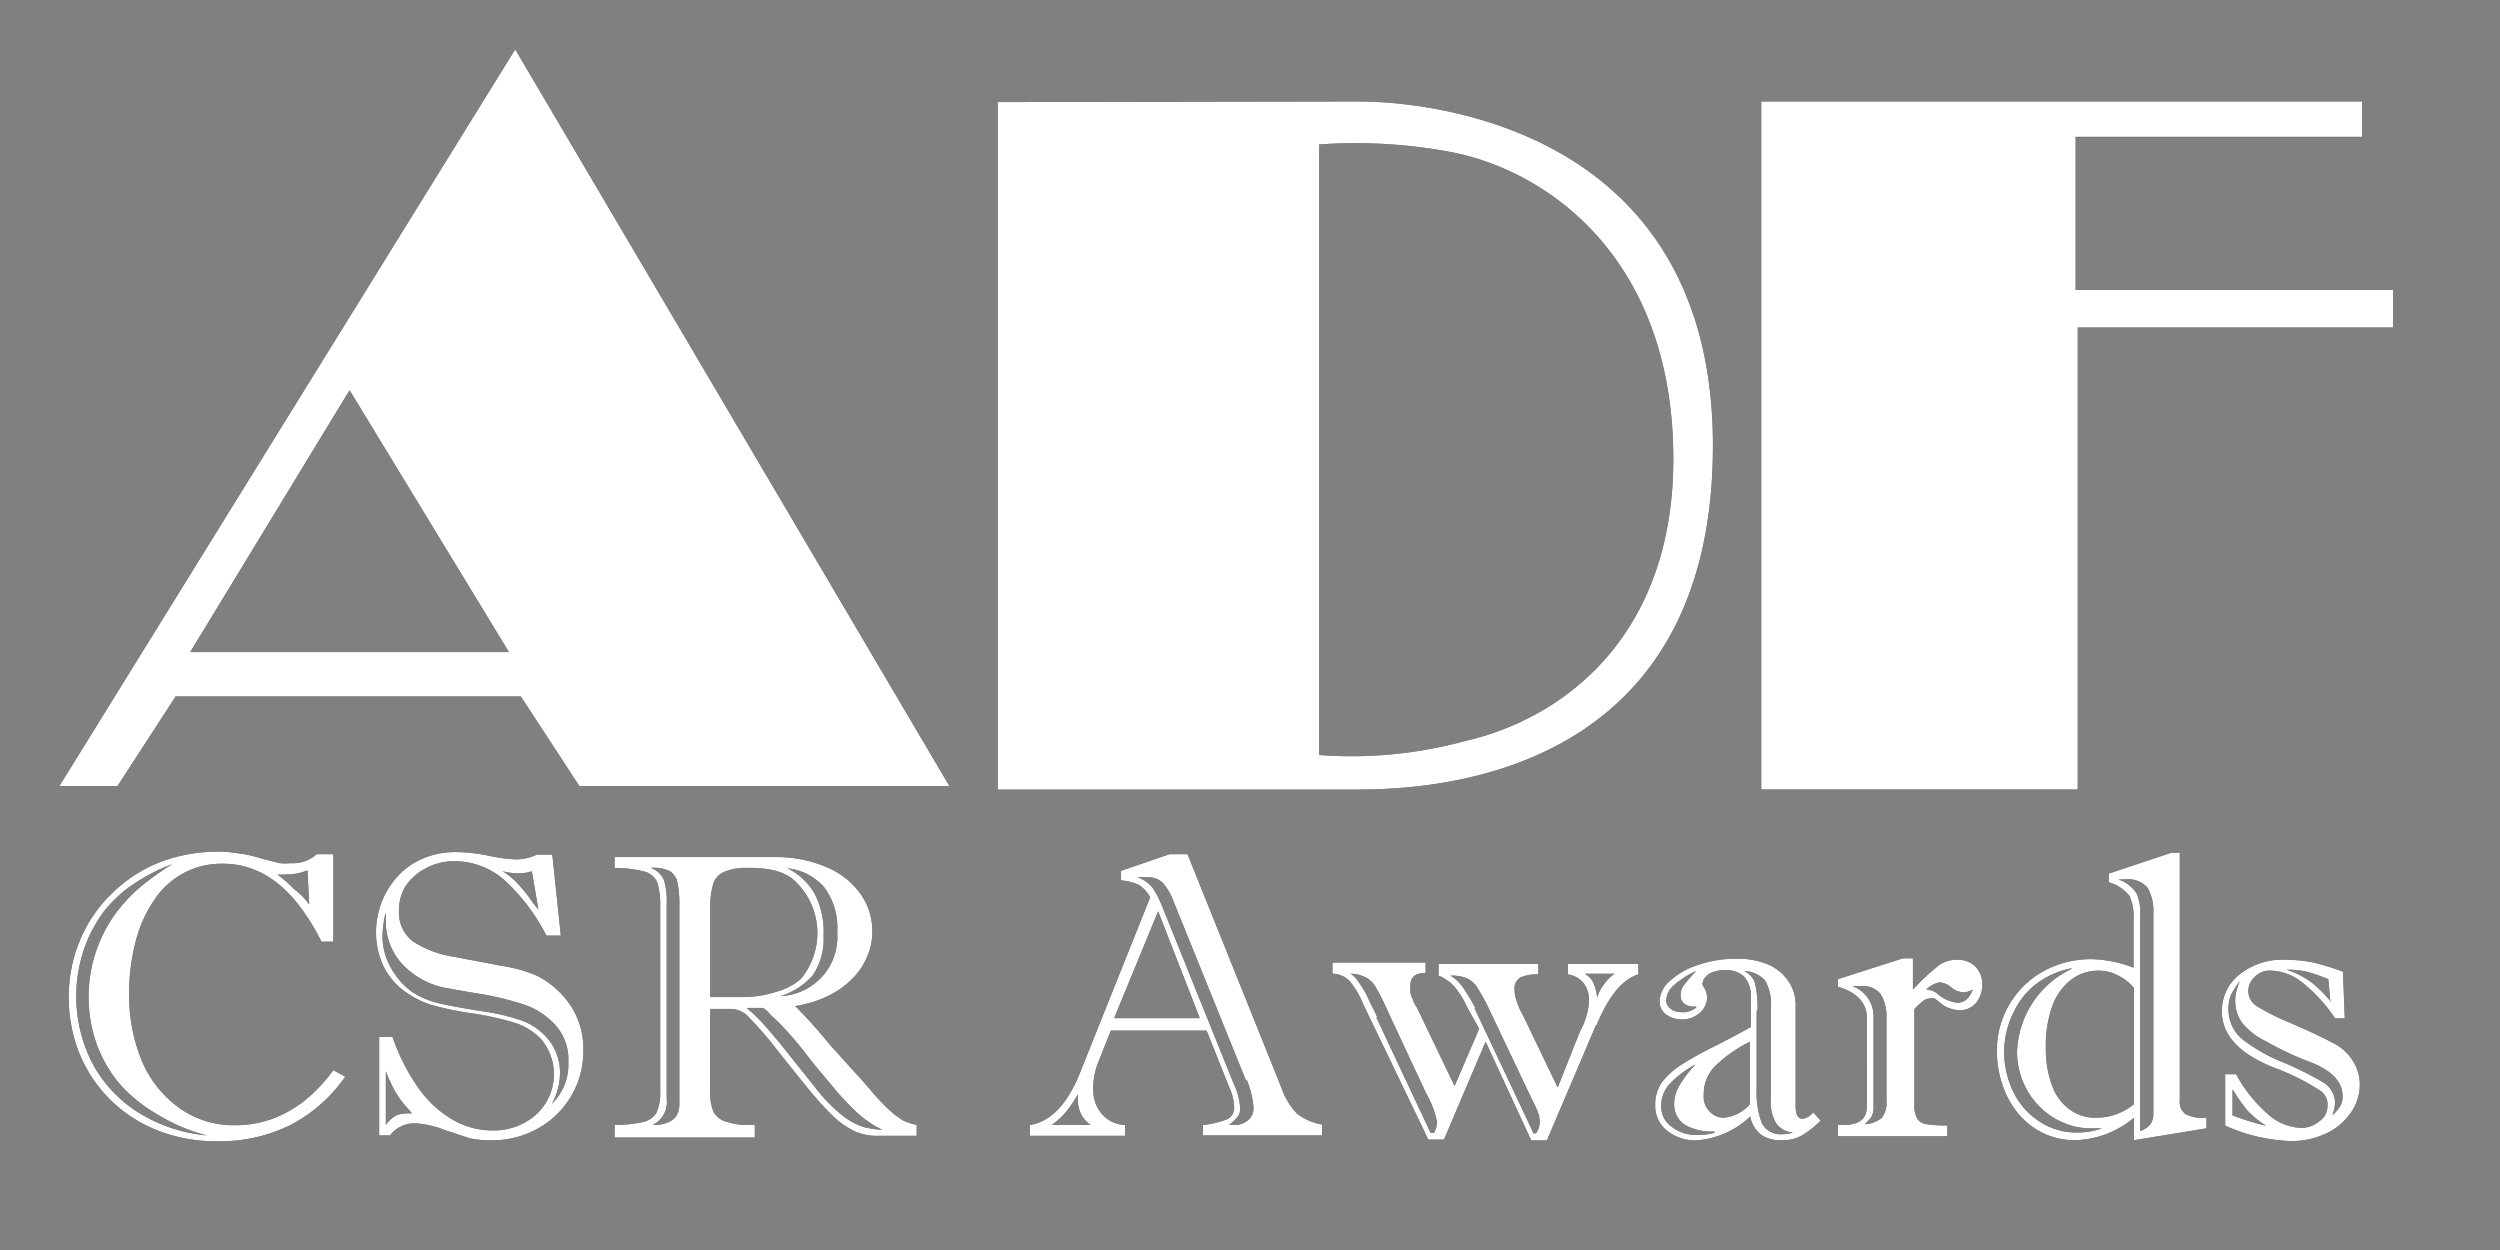
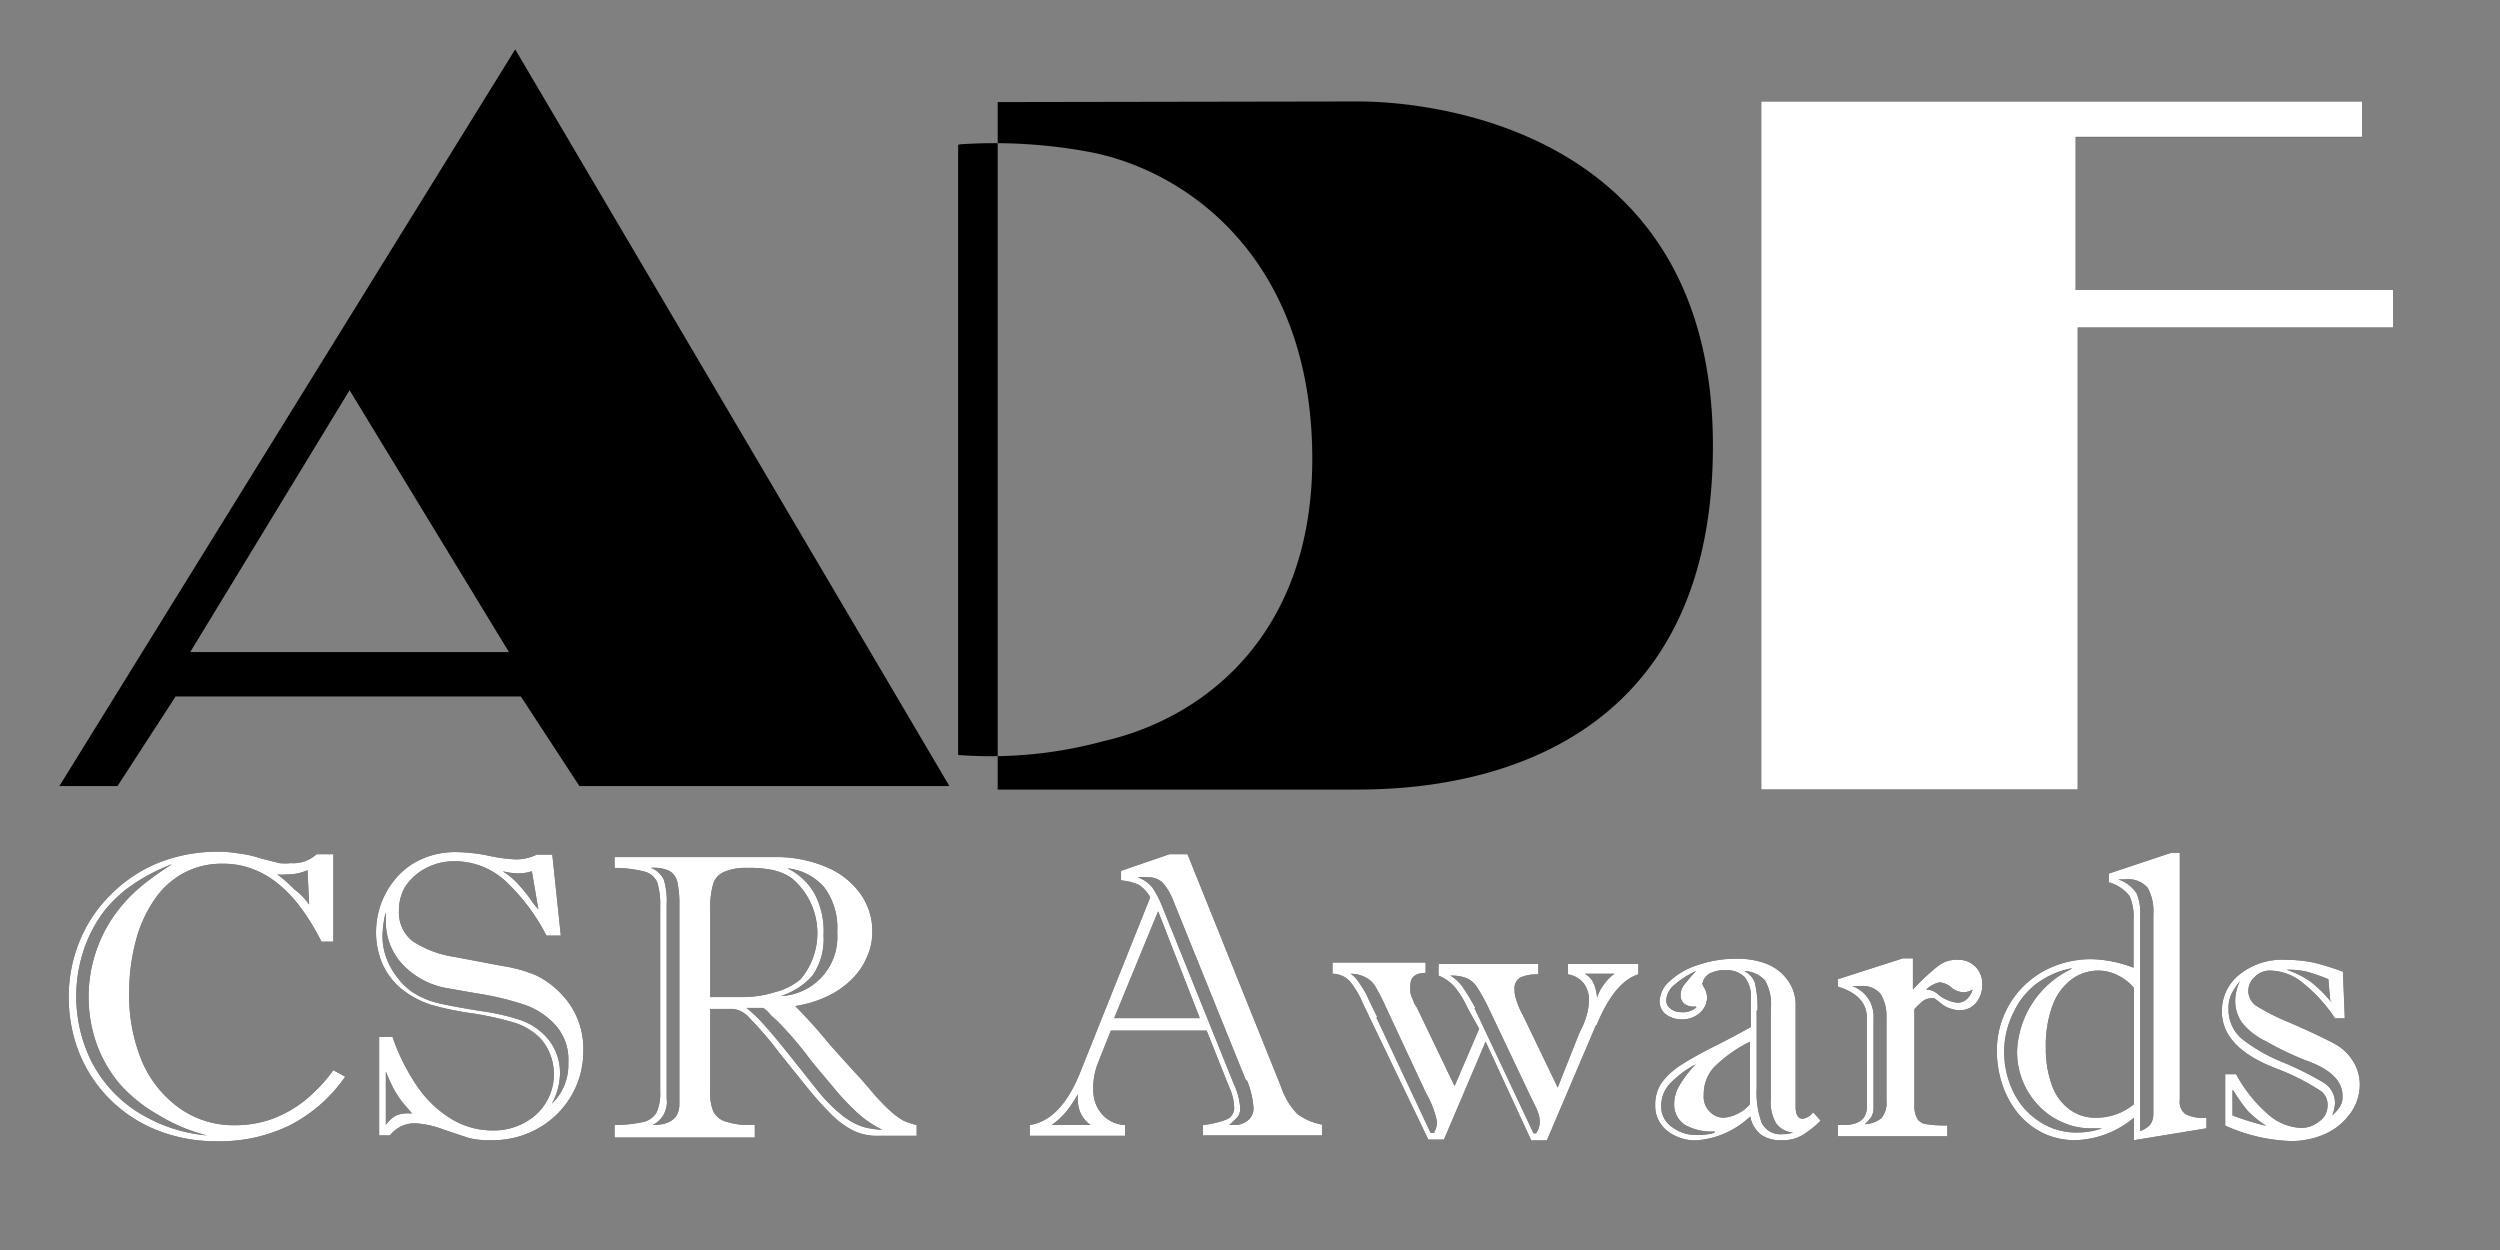
<svg xmlns="http://www.w3.org/2000/svg" id="adf_csr_awards_blk" data-name="adf csr awards" viewBox="0 0 120 60">
  <rect x="0" y="0" width="120" height="60" fill="#808080" stroke="none" />
  <defs>
    <clipPath id="clip-path">
-       <polygon points="84.54 4.87 113.38 4.87 113.38 6.57 99.63 6.57 99.63 13.92 114.87 13.92 114.87 15.72 99.73 15.72 99.73 37.9 84.54 37.9 84.54 4.87" style="fill:#fff" />
-     </clipPath>
+       </clipPath>
    <clipPath id="clip-path-2">
-       <path d="M65.22,4.87c3.19,0,17,1.15,17,16.52,0,16.51-14.46,16.51-17.33,16.51h-17V4.9Zm-1.9,2.06V36.24a20.68,20.68,0,0,0,7-.67c5-1.15,10-5.28,10-13.53,0-9.52-5.89-13.77-10.56-14.72a24.88,24.88,0,0,0-6.39-.39" style="fill:#fff;clip-path:url(#clip-path)" />
-     </clipPath>
+       </clipPath>
    <clipPath id="clip-path-3">
      <path d="M15.2,41H16v4.2h-.57a11.06,11.06,0,0,0-1-1.64,6.21,6.21,0,0,0-1.12-1.17,4.27,4.27,0,0,0-1.25-.7,3.9,3.9,0,0,0-1.39-.23,3.81,3.81,0,0,0-1.84.44,3.94,3.94,0,0,0-1.4,1.26,6.24,6.24,0,0,0-.91,2,9.65,9.65,0,0,0-.32,2.51A8.22,8.22,0,0,0,6.84,51,5.33,5.33,0,0,0,8.63,53.2a4.46,4.46,0,0,0,2.62.81A5.24,5.24,0,0,0,13,53.73a5.76,5.76,0,0,0,1.61-.89A7.66,7.66,0,0,0,16,51.37l.57.31A7.28,7.28,0,0,1,13.94,54a7.6,7.6,0,0,1-3.54.78,7.56,7.56,0,0,1-2.86-.53,6.66,6.66,0,0,1-3.73-3.69,7.15,7.15,0,0,1-.51-2.66,7,7,0,0,1,.56-2.82,6.67,6.67,0,0,1,1.57-2.25,6.83,6.83,0,0,1,2.26-1.45,7.72,7.72,0,0,1,2.73-.5,5.55,5.55,0,0,1,1,.08,5.37,5.37,0,0,1,1.12.25l.88.22a2.35,2.35,0,0,0,.53,0A1.66,1.66,0,0,0,15.2,41Zm-6.77.42A8.8,8.8,0,0,0,6,42.73a6.75,6.75,0,0,0-1,1,7,7,0,0,0-.72,1.21,6.87,6.87,0,0,0-.46,1.39,7.06,7.06,0,0,0,.56,4.6,6.29,6.29,0,0,0,2.15,2.4,7.52,7.52,0,0,0,3.4,1.17,8.47,8.47,0,0,1-2.36-1A7.18,7.18,0,0,1,5.72,52,6.36,6.36,0,0,1,4.6,50a6.83,6.83,0,0,1,.84-6,7.54,7.54,0,0,1,1.35-1.47A13.88,13.88,0,0,1,8.43,41.38Zm6.41,2-.08-1.65a2.32,2.32,0,0,1-1,.2,1.69,1.69,0,0,1-.45,0,7,7,0,0,1,.82.72,3.05,3.05,0,0,1,.69.7Zm3.36,6.35h.64a9.84,9.84,0,0,0,1.29,2.52,5.28,5.28,0,0,0,1.64,1.48,3.8,3.8,0,0,0,1.86.49,3.06,3.06,0,0,0,2.08-.74A2.62,2.62,0,0,0,26,49.91a3,3,0,0,0-1.37-.84,15.1,15.1,0,0,0-2.1-.45,14.33,14.33,0,0,1-1.84-.39,4.48,4.48,0,0,1-1.44-.78,3.3,3.3,0,0,1-.9-1.2,3.81,3.81,0,0,1-.3-1.49,4.06,4.06,0,0,1,.27-1.46,4,4,0,0,1,.77-1.24,3.41,3.41,0,0,1,1.21-.85,3.91,3.91,0,0,1,1.58-.31,8.08,8.08,0,0,1,1.55.17,7.57,7.57,0,0,0,1.34.18,2.29,2.29,0,0,0,1-.23h.74l.41,3.89h-.69a9.59,9.59,0,0,0-2-2.65,3.62,3.62,0,0,0-2.45-.92,2.82,2.82,0,0,0-1.31.32,2.63,2.63,0,0,0-1,.87,2.21,2.21,0,0,0-.32,1.2,1.74,1.74,0,0,0,.66,1.45,5,5,0,0,0,2,.75l2.32.44a6.59,6.59,0,0,1,1.63.46,4.24,4.24,0,0,1,1.67,1.5A3.8,3.8,0,0,1,28,50.45a4.23,4.23,0,0,1-2.15,3.7,4.38,4.38,0,0,1-2.26.58,4.27,4.27,0,0,1-1.07-.1l-1.23-.41a4.42,4.42,0,0,0-1.34-.3,1.48,1.48,0,0,0-1.23.58H18.2Zm.32-6a5.15,5.15,0,0,0-.16,1.17,3.09,3.09,0,0,0,.17,1,3.52,3.52,0,0,0,.52.95,3.14,3.14,0,0,0,.76.74,3.94,3.94,0,0,0,1.27.53c.46.11,1.13.23,2,.37a10.52,10.52,0,0,1,1.83.41,3,3,0,0,1,1.45,1,2.56,2.56,0,0,1,.52,1.6,3.17,3.17,0,0,1-.39,1.44A2.6,2.6,0,0,0,27.28,51a2.48,2.48,0,0,0-.58-1.75,3.56,3.56,0,0,0-1.46-1,13.86,13.86,0,0,0-2.37-.57l-1.54-.27a3.84,3.84,0,0,1-2.09-1.21,3,3,0,0,1-.72-2V43.9a1.13,1.13,0,0,1,0-.26Zm0,7.82V54a1.47,1.47,0,0,1,.52-.47,1.69,1.69,0,0,1,.74-.08l-.47-.55c-.09-.12-.21-.29-.35-.52a8.18,8.18,0,0,1-.44-.95Zm7.33-7.89-.32-1.88a2.05,2.05,0,0,1-.65.1,3.15,3.15,0,0,1-.75-.1,3.64,3.64,0,0,1,.68.55,8.42,8.42,0,0,1,.61.73,4.63,4.63,0,0,0,.43.56Zm10.38,10.9H29.5V54a6.59,6.59,0,0,0,1.4-.15,1,1,0,0,0,.62-.46,2.3,2.3,0,0,0,.17-1V43.49a3.61,3.61,0,0,0-.14-1.13.92.92,0,0,0-.6-.52,5.88,5.88,0,0,0-1.45-.18v-.52h7.66a6.1,6.1,0,0,1,2.53.49,3.77,3.77,0,0,1,1.63,1.3,3.06,3.06,0,0,1,.55,1.8,2.86,2.86,0,0,1-.25,1.19A3.24,3.24,0,0,1,40.89,47a4.2,4.2,0,0,1-1.15.81,5.49,5.49,0,0,1-1.57.48,24,24,0,0,1,1.65,1.84l1,1.11.2.22.3.32.78.91c.22.23.43.45.64.64a4,4,0,0,0,.62.46A3.61,3.61,0,0,0,44,54v.52H42.13A2.61,2.61,0,0,1,41,54.29a4.11,4.11,0,0,1-1.07-.77,15.71,15.71,0,0,1-1.16-1.29l-1.36-1.69A17,17,0,0,0,36,48.89a1.26,1.26,0,0,0-.8-.46H34.09v4a2.17,2.17,0,0,0,.16.94,1,1,0,0,0,.68.49,3.23,3.23,0,0,0,.69.13h.61ZM32,43.42v9.31A1.23,1.23,0,0,1,31.33,54c.85,0,1.28-.34,1.28-1V43.47a5.06,5.06,0,0,0-.09-1.1.82.82,0,0,0-.38-.56,1.74,1.74,0,0,0-.9-.15,1.09,1.09,0,0,1,.63.58A3.6,3.6,0,0,1,32,43.42Zm2.09.17v4.27h1.57a5.27,5.27,0,0,0,1.58-.25A3,3,0,0,0,38.43,47,3.44,3.44,0,0,0,38,42.15a2.58,2.58,0,0,0-.92-.39,5.45,5.45,0,0,0-1.21-.1,2.58,2.58,0,0,0-1.13.2.92.92,0,0,0-.51.58A4.07,4.07,0,0,0,34.09,43.59Zm2.54,4.79h-.8a6.54,6.54,0,0,1,.81.77c.31.34.7.8,1.16,1.38l1.41,1.77a7.54,7.54,0,0,0,1.22,1.24,3.26,3.26,0,0,0,1,.55,4.1,4.1,0,0,0,.92.14,5,5,0,0,1-1.16-.78A11.82,11.82,0,0,1,40,52.19c-.42-.51-.86-1-1.31-1.6A17,17,0,0,0,37.3,49L37,48.73A1.44,1.44,0,0,0,36.63,48.38Zm.85-.57a2.84,2.84,0,0,0,2.71-3s0-.09,0-.13a3.23,3.23,0,0,0-.62-2.08,2.7,2.7,0,0,0-1.77-.92A3,3,0,0,1,39.1,42.9a3.87,3.87,0,0,1,.43,2A3.08,3.08,0,0,1,39,46.83,3.45,3.45,0,0,1,37.48,47.81ZM59,52.18l-1.08-2.71h-4.6l-.64,1.61a3.27,3.27,0,0,0-.2,1.28,1.68,1.68,0,0,0,.41,1.11A1.53,1.53,0,0,0,54,54v.52H49.43V54c1-.15,1.81-1,2.42-2.53l3.36-8.4a1.67,1.67,0,0,0-.55-.6,2.53,2.53,0,0,0-.85-.21v-.46L56.14,41H57l4.5,11.19a3.43,3.43,0,0,0,.77,1.28,2.87,2.87,0,0,0,1.19.51v.52H57.74V54a4.34,4.34,0,0,0,1.12-.26.59.59,0,0,0,.38-.59A2.49,2.49,0,0,0,59,52.18ZM50.48,54h1.87a1.42,1.42,0,0,1-.61-1.17,1.61,1.61,0,0,1,0-.31,6.16,6.16,0,0,1-.53.8A3.62,3.62,0,0,1,50.48,54Zm3-5.13h4.11l-2-5.13Zm6.33,3-3.47-8.58a3,3,0,0,0-.52-.91,1,1,0,0,0-.75-.27,1.77,1.77,0,0,0-.46,0,1.62,1.62,0,0,1,.71.5,4.69,4.69,0,0,1,.45.86L59.21,52a3.29,3.29,0,0,1,.32,1.19.64.64,0,0,1-.11.4A3.73,3.73,0,0,1,59,54h.22a1,1,0,0,0,.7-.24.75.75,0,0,0,.25-.56,4.23,4.23,0,0,0-.32-1.35Zm16.8-2.67-2.36,5.54H73.5L71.31,50l-2,4.7h-.75l-3.13-6.51a4.2,4.2,0,0,0-.65-1.1,1.14,1.14,0,0,0-.82-.35v-.54h4.47v.5c-.49,0-.73.21-.73.58a2.16,2.16,0,0,0,0,.36,1,1,0,0,0,.14.37c0,.12.11.24.18.37l1.8,3.75L71,49.38l-.56-1a4.47,4.47,0,0,0-.61-1,2.05,2.05,0,0,0-.78-.55v-.56h4.79v.5a2,2,0,0,0-.84.14.59.59,0,0,0-.3.6,1.31,1.31,0,0,0,.07.44,3.67,3.67,0,0,0,.34.8l1.66,3.45,1-2.52q.09-.21.21-.45a4,4,0,0,0,.2-.58,2.59,2.59,0,0,0,.09-.68,1.28,1.28,0,0,0-.26-.78,1.19,1.19,0,0,0-.75-.42v-.5h3.38v.5c-.74.23-1.41,1-2,2.43Zm-10.54-.35,2.6,5.53h.16a1.2,1.2,0,0,0,.15-.52,4.6,4.6,0,0,0-.53-1.39l-1.92-4.11a9.4,9.4,0,0,0-.51-1,1.14,1.14,0,0,0-.46-.44,1.58,1.58,0,0,0-.73-.18,1.41,1.41,0,0,1,.38.39,5.72,5.72,0,0,1,.41.67c.14.33.31.65.48,1Zm4.71-.45,2.83,6h.12a1,1,0,0,0,.18-.52,1.46,1.46,0,0,0-.11-.55c-.07-.17-.17-.37-.29-.61l-2-4.21a9.32,9.32,0,0,0-.61-1.12,1.15,1.15,0,0,0-.51-.44,2,2,0,0,0-.77-.12,1.93,1.93,0,0,1,.63.61c.2.3.39.61.56.93Zm6.73-1.66H76.07a1,1,0,0,1,.42.45,2.11,2.11,0,0,1,.17.7,2,2,0,0,1,.33-.64A2.1,2.1,0,0,1,77.51,46.73Zm4.18.43a1.13,1.13,0,0,0,.13.27,1,1,0,0,1,.12.45,1,1,0,0,1-.34.72,1.24,1.24,0,0,1-.86.32,1.26,1.26,0,0,1-.79-.25.79.79,0,0,1-.29-.59,1.34,1.34,0,0,1,.49-1,3.57,3.57,0,0,1,1.35-.77,5.56,5.56,0,0,1,1.9-.3,3.78,3.78,0,0,1,1.41.25,2.26,2.26,0,0,1,1,.78,2,2,0,0,1,.38,1.26v4.81c0,.39.12.58.34.58a.75.75,0,0,0,.5-.31l.36.4a4.59,4.59,0,0,1-.88.7,1.83,1.83,0,0,1-1,.24,1.6,1.6,0,0,1-1-.28,1.46,1.46,0,0,1-.5-.86,4.16,4.16,0,0,1-2.63,1.15A2.21,2.21,0,0,1,80,54.26a1.52,1.52,0,0,1-.55-1.2,1.86,1.86,0,0,1,.33-1.12,3.61,3.61,0,0,1,.89-.81,16.94,16.94,0,0,1,1.61-.9c.72-.36,1.3-.68,1.76-.93V47.9a1.43,1.43,0,0,0-.3-1,1.2,1.2,0,0,0-.9-.33,1.56,1.56,0,0,0-.82.18c-.18.15-.28.28-.28.43Zm.61,7.14A2.6,2.6,0,0,1,80.89,54a1.16,1.16,0,0,1-.53-1,1.72,1.72,0,0,1,.26-.91,5.33,5.33,0,0,1,.77-1,4.92,4.92,0,0,0-1.22.91,1.54,1.54,0,0,0-.43,1.1,1.17,1.17,0,0,0,.52,1,1.91,1.91,0,0,0,1.17.38,2.85,2.85,0,0,0,.87-.11Zm-.91-6a.73.73,0,0,1-.54-.13.49.49,0,0,1-.18-.38.78.78,0,0,1,.17-.53q.27-.34.57-.66a4.25,4.25,0,0,0-1.06.68,1,1,0,0,0-.37.77.49.49,0,0,0,.2.35.73.73,0,0,0,.47.17,1,1,0,0,0,.78-.23ZM84,53V50a6.57,6.57,0,0,0-1.73,1.23,1.91,1.91,0,0,0-.49,1.33,1,1,0,0,0,.29.8.92.92,0,0,0,.68.29A1.91,1.91,0,0,0,84,53Zm.32-4.5v3.74a4.22,4.22,0,0,0,.24,1.65,1,1,0,0,0,1,.55,1.47,1.47,0,0,0,.51-.08,1.07,1.07,0,0,1-.82-.45A2,2,0,0,1,85,52.73V48.42a2.3,2.3,0,0,0-.28-1.36,1.41,1.41,0,0,0-1-.45,1,1,0,0,1,.51.55,5.11,5.11,0,0,1,.13,1.35ZM91.82,46v1.5A10.32,10.32,0,0,1,93,46.39a1.45,1.45,0,0,1,1-.32,1.14,1.14,0,0,1,.82.33,1.17,1.17,0,0,1,.33.85,1.37,1.37,0,0,1-.3.89,1,1,0,0,1-.76.35,1.31,1.31,0,0,1-.44-.07,1.2,1.2,0,0,1-.41-.2l-.2-.16-.19-.14a.54.54,0,0,0-.18,0,.64.64,0,0,0-.37.13,3.78,3.78,0,0,0-.41.39V53a1.32,1.32,0,0,0,.14.7.6.6,0,0,0,.44.26,5.6,5.6,0,0,0,1,.06v.52H88.22V54h.26c.75,0,1.13-.29,1.13-.88V48.86c0-.72-.47-1.22-1.39-1.5V47l3.12-1Zm-1.89,2.83v4.31a.89.89,0,0,1-.11.48,2.5,2.5,0,0,1-.31.34,1.37,1.37,0,0,0,.8-.29,1.16,1.16,0,0,0,.24-.84v-4a2,2,0,0,0-.29-1.13,1.12,1.12,0,0,0-.93-.37H88.9A1.54,1.54,0,0,1,89.93,48.86Zm2.5-1.33a.9.9,0,0,1,.53.17,1.75,1.75,0,0,0,1,.46c.33,0,.58-.21.73-.63a1.06,1.06,0,0,1-.39.13,1,1,0,0,1-.59-.19,1,1,0,0,0-.61-.29A1.32,1.32,0,0,0,92.43,47.53Zm8.8-5.57,3-1h.4V52.8a.72.72,0,0,0,.28.68,1.82,1.82,0,0,0,1,.17v.51l-3.48.57V53.65a4.58,4.58,0,0,1-2.83,1.08,3.57,3.57,0,0,1-1.51-.33,3.63,3.63,0,0,1-1.2-.93,4.31,4.31,0,0,1-.77-1.39,5.08,5.08,0,0,1-.27-1.64,4.34,4.34,0,0,1,2.25-3.83,4.76,4.76,0,0,1,2.31-.57,6,6,0,0,1,2,.41v-2.3a2.47,2.47,0,0,0-.19-1.14,1.9,1.9,0,0,0-1-.66Zm-1.8,4.55a4,4,0,0,0-1.37.53,3.55,3.55,0,0,0-1.35,1.47,4.25,4.25,0,0,0-.51,2,4.43,4.43,0,0,0,.44,1.93,3.5,3.5,0,0,0,1.25,1.42,3.19,3.19,0,0,0,1.8.53,3.57,3.57,0,0,0,1.21-.2h-.56a3.24,3.24,0,0,1-1.27-.26,3.48,3.48,0,0,1-1.14-.75,3.72,3.72,0,0,1-1.11-2.69A4.57,4.57,0,0,1,99.43,46.51Zm3,6.46V47.42a2.33,2.33,0,0,0-.79-.61,2,2,0,0,0-.91-.22,2.17,2.17,0,0,0-1.28.41,2.76,2.76,0,0,0-.92,1.24,5.56,5.56,0,0,0-.33,2.06,5.06,5.06,0,0,0,.3,1.81,2.44,2.44,0,0,0,.85,1.15,2.05,2.05,0,0,0,1.24.39A2.83,2.83,0,0,0,102.43,53ZM102,42.21h-.33a1.68,1.68,0,0,1,.89.68,2.3,2.3,0,0,1,.17,1v10.4a1.17,1.17,0,0,0,.48-.31.87.87,0,0,0,.15-.54V43.88a2.3,2.3,0,0,0-.27-1.26,1.22,1.22,0,0,0-1.07-.41ZM106.81,54V51.56h.52a7,7,0,0,0,1.54,1.93,2.57,2.57,0,0,0,1.58.65,1.36,1.36,0,0,0,.88-.32.88.88,0,0,0,.39-.71.83.83,0,0,0-.29-.72,11.05,11.05,0,0,0-2.11-1.08q-2.67-1-2.67-2.76a2.22,2.22,0,0,1,.84-1.77,3.28,3.28,0,0,1,2.25-.71,6.7,6.7,0,0,1,1.34.14,13,13,0,0,1,1.38.43l.09,2.24h-.47a7.26,7.26,0,0,0-1.56-1.71,2.49,2.49,0,0,0-1.52-.58,1,1,0,0,0-.77.3.9.9,0,0,0-.31.66.88.88,0,0,0,.38.73,10.75,10.75,0,0,0,1.59.8c.81.35,1.52.68,2.13,1a2.35,2.35,0,0,1,.91.83,2.12,2.12,0,0,1,.34,1.15,2.33,2.33,0,0,1-.43,1.35,3,3,0,0,1-1.19,1,3.94,3.94,0,0,1-1.72.36,8.32,8.32,0,0,1-3.1-.73Zm5.11-.44a2,2,0,0,0,.39-.43.89.89,0,0,0,.13-.53c0-.67-.51-1.21-1.52-1.61a14.45,14.45,0,0,1-2.14-1,3.37,3.37,0,0,1-1.14-.87,1.8,1.8,0,0,1-.35-1.12,2.19,2.19,0,0,1,.23-.91,3.91,3.91,0,0,0-.4.6,1.55,1.55,0,0,0-.15.73,1.83,1.83,0,0,0,.66,1.46,8.05,8.05,0,0,0,2,1.13,16.48,16.48,0,0,1,1.88.94,1.15,1.15,0,0,1,.57,1,1.81,1.81,0,0,1-.14.61Zm-4.76-1.21v1.19a13.18,13.18,0,0,0,1.62.5,4.87,4.87,0,0,1-.9-.73,8.43,8.43,0,0,1-.7-1Zm4.69-4.34L111.76,47a9.12,9.12,0,0,0-1-.35,3.74,3.74,0,0,0-1-.1,4.35,4.35,0,0,1,1.16.58,6.16,6.16,0,0,1,1,1Z" style="fill:#fff;clip-path:url(#clip-path-2)" />
    </clipPath>
    <clipPath id="clip-path-4">
      <path d="M27.81,37.73,25,33.43H8.43l-2.79,4.3H2.85L24.73,2.37,45.57,37.73ZM9.13,31.3h15.3L16.78,18.73Z" style="fill:#fff;clip-path:url(#clip-path-3)" />
    </clipPath>
  </defs>
  <polygon points="84.54 4.87 113.38 4.87 113.38 6.58 99.63 6.58 99.63 13.92 114.87 13.92 114.87 15.72 99.73 15.72 99.73 37.91 84.54 37.91 84.54 4.87" style="fill-rule:evenodd" />
-   <path d="M65.22,4.87c3.19,0,17,1.15,17,16.52,0,16.51-14.46,16.51-17.33,16.51h-17V4.9Zm-1.9,2.06V36.24a20.68,20.68,0,0,0,7-.67c5-1.15,10-5.28,10-13.53,0-9.52-5.89-13.77-10.56-14.72a24.88,24.88,0,0,0-6.39-.39" style="fill-rule:evenodd" />
+   <path d="M65.22,4.87c3.19,0,17,1.15,17,16.52,0,16.51-14.46,16.51-17.33,16.51h-17V4.9m-1.9,2.06V36.24a20.68,20.68,0,0,0,7-.67c5-1.15,10-5.28,10-13.53,0-9.52-5.89-13.77-10.56-14.72a24.88,24.88,0,0,0-6.39-.39" style="fill-rule:evenodd" />
  <path d="M15.2,41H16v4.2h-.57a11.06,11.06,0,0,0-1-1.64,6.21,6.21,0,0,0-1.12-1.17,4.27,4.27,0,0,0-1.25-.7,3.9,3.9,0,0,0-1.39-.23,3.81,3.81,0,0,0-1.84.44,3.94,3.94,0,0,0-1.4,1.26,6.24,6.24,0,0,0-.91,2,9.65,9.65,0,0,0-.32,2.51A8.22,8.22,0,0,0,6.84,51,5.33,5.33,0,0,0,8.63,53.2a4.46,4.46,0,0,0,2.62.81A5.24,5.24,0,0,0,13,53.73a5.76,5.76,0,0,0,1.61-.89A7.66,7.66,0,0,0,16,51.37l.57.31A7.28,7.28,0,0,1,13.94,54a7.6,7.6,0,0,1-3.54.78,7.56,7.56,0,0,1-2.86-.53,6.66,6.66,0,0,1-3.73-3.69,7.15,7.15,0,0,1-.51-2.66,7,7,0,0,1,.56-2.82,6.67,6.67,0,0,1,1.57-2.25,6.83,6.83,0,0,1,2.26-1.45,7.72,7.72,0,0,1,2.73-.5,5.55,5.55,0,0,1,1,.08,5.37,5.37,0,0,1,1.12.25l.88.22a2.35,2.35,0,0,0,.53,0A1.66,1.66,0,0,0,15.2,41Zm-6.77.42A8.8,8.8,0,0,0,6,42.73a6.75,6.75,0,0,0-1,1,7,7,0,0,0-.72,1.21,6.87,6.87,0,0,0-.46,1.39,7.06,7.06,0,0,0,.56,4.6,6.29,6.29,0,0,0,2.15,2.4,7.52,7.52,0,0,0,3.4,1.17,8.47,8.47,0,0,1-2.36-1A7.18,7.18,0,0,1,5.72,52,6.36,6.36,0,0,1,4.6,50a6.83,6.83,0,0,1,.84-6,7.54,7.54,0,0,1,1.35-1.47A13.88,13.88,0,0,1,8.43,41.38Zm6.41,2-.08-1.65a2.32,2.32,0,0,1-1,.2,1.69,1.69,0,0,1-.45,0,7,7,0,0,1,.82.72,3.05,3.05,0,0,1,.69.7Zm3.36,6.35h.64a9.84,9.84,0,0,0,1.29,2.52,5.28,5.28,0,0,0,1.64,1.48,3.8,3.8,0,0,0,1.86.49,3.06,3.06,0,0,0,2.08-.74A2.62,2.62,0,0,0,26,49.91a3,3,0,0,0-1.37-.84,15.1,15.1,0,0,0-2.1-.45,14.33,14.33,0,0,1-1.84-.39,4.48,4.48,0,0,1-1.44-.78,3.3,3.3,0,0,1-.9-1.2,3.81,3.81,0,0,1-.3-1.49,4.06,4.06,0,0,1,.27-1.46,4,4,0,0,1,.77-1.24,3.41,3.41,0,0,1,1.21-.85,3.91,3.91,0,0,1,1.58-.31,8.08,8.08,0,0,1,1.55.17,7.57,7.57,0,0,0,1.34.18,2.29,2.29,0,0,0,1-.23h.74l.41,3.89h-.69a9.59,9.59,0,0,0-2-2.65,3.62,3.62,0,0,0-2.45-.92,2.82,2.82,0,0,0-1.31.32,2.63,2.63,0,0,0-1,.87,2.21,2.21,0,0,0-.32,1.2,1.74,1.74,0,0,0,.66,1.45,5,5,0,0,0,2,.75l2.32.44a6.59,6.59,0,0,1,1.63.46,4.24,4.24,0,0,1,1.67,1.5A3.8,3.8,0,0,1,28,50.45a4.23,4.23,0,0,1-2.15,3.7,4.38,4.38,0,0,1-2.26.58,4.27,4.27,0,0,1-1.07-.1l-1.23-.41a4.42,4.42,0,0,0-1.34-.3,1.48,1.48,0,0,0-1.23.58H18.2Zm.32-6a5.15,5.15,0,0,0-.16,1.17,3.09,3.09,0,0,0,.17,1,3.52,3.52,0,0,0,.52.95,3.14,3.14,0,0,0,.76.74,3.94,3.94,0,0,0,1.27.53c.46.11,1.13.23,2,.37a10.52,10.52,0,0,1,1.83.41,3,3,0,0,1,1.45,1,2.56,2.56,0,0,1,.52,1.6,3.17,3.17,0,0,1-.39,1.44A2.6,2.6,0,0,0,27.28,51a2.48,2.48,0,0,0-.58-1.75,3.56,3.56,0,0,0-1.46-1,13.86,13.86,0,0,0-2.37-.57l-1.54-.27a3.84,3.84,0,0,1-2.09-1.21,3,3,0,0,1-.72-2V43.9a1.13,1.13,0,0,1,0-.26Zm0,7.82V54a1.47,1.47,0,0,1,.52-.47,1.69,1.69,0,0,1,.74-.08l-.47-.55c-.09-.12-.21-.29-.35-.52a8.18,8.18,0,0,1-.44-.95Zm7.33-7.89-.32-1.88a2.05,2.05,0,0,1-.65.1,3.15,3.15,0,0,1-.75-.1,3.64,3.64,0,0,1,.68.55,8.42,8.42,0,0,1,.61.73,4.63,4.63,0,0,0,.43.56Zm10.38,10.9H29.5V54a6.59,6.59,0,0,0,1.4-.15,1,1,0,0,0,.62-.46,2.3,2.3,0,0,0,.17-1V43.49a3.61,3.61,0,0,0-.14-1.13.92.92,0,0,0-.6-.52,5.88,5.88,0,0,0-1.45-.18v-.52h7.66a6.1,6.1,0,0,1,2.53.49,3.77,3.77,0,0,1,1.63,1.3,3.06,3.06,0,0,1,.55,1.8,2.86,2.86,0,0,1-.25,1.19A3.24,3.24,0,0,1,40.89,47a4.2,4.2,0,0,1-1.15.81,5.49,5.49,0,0,1-1.57.48,24,24,0,0,1,1.65,1.84l1,1.11.2.22.3.32.78.91c.22.23.43.45.64.64a4,4,0,0,0,.62.46A3.61,3.61,0,0,0,44,54v.52H42.13A2.61,2.61,0,0,1,41,54.29a4.11,4.11,0,0,1-1.07-.77,15.71,15.71,0,0,1-1.16-1.29l-1.36-1.69A17,17,0,0,0,36,48.89a1.26,1.26,0,0,0-.8-.46H34.09v4a2.17,2.17,0,0,0,.16.94,1,1,0,0,0,.68.49,3.23,3.23,0,0,0,.69.13h.61ZM32,43.42v9.31A1.23,1.23,0,0,1,31.33,54c.85,0,1.28-.34,1.28-1V43.47a5.06,5.06,0,0,0-.09-1.1.82.82,0,0,0-.38-.56,1.74,1.74,0,0,0-.9-.15,1.09,1.09,0,0,1,.63.58A3.6,3.6,0,0,1,32,43.42Zm2.09.17v4.27h1.57a5.27,5.27,0,0,0,1.58-.25A3,3,0,0,0,38.43,47,3.44,3.44,0,0,0,38,42.15a2.58,2.58,0,0,0-.92-.39,5.45,5.45,0,0,0-1.21-.1,2.58,2.58,0,0,0-1.13.2.92.92,0,0,0-.51.58A4.07,4.07,0,0,0,34.09,43.59Zm2.54,4.79h-.8a6.54,6.54,0,0,1,.81.77c.31.34.7.8,1.16,1.38l1.41,1.77a7.54,7.54,0,0,0,1.22,1.24,3.26,3.26,0,0,0,1,.55,4.1,4.1,0,0,0,.92.14,5,5,0,0,1-1.16-.78A11.82,11.82,0,0,1,40,52.19c-.42-.51-.86-1-1.31-1.6A17,17,0,0,0,37.3,49L37,48.73A1.44,1.44,0,0,0,36.63,48.38Zm.85-.57a2.84,2.84,0,0,0,2.71-3s0-.09,0-.13a3.23,3.23,0,0,0-.62-2.08,2.7,2.7,0,0,0-1.77-.92A3,3,0,0,1,39.1,42.9a3.87,3.87,0,0,1,.43,2A3.08,3.08,0,0,1,39,46.83,3.45,3.45,0,0,1,37.48,47.81ZM59,52.18l-1.08-2.71h-4.6l-.64,1.61a3.27,3.27,0,0,0-.2,1.28,1.68,1.68,0,0,0,.41,1.11A1.53,1.53,0,0,0,54,54v.52H49.43V54c1-.15,1.81-1,2.42-2.53l3.36-8.4a1.67,1.67,0,0,0-.55-.6,2.53,2.53,0,0,0-.85-.21v-.46L56.14,41H57l4.5,11.19a3.43,3.43,0,0,0,.77,1.28,2.87,2.87,0,0,0,1.19.51v.52H57.74V54a4.34,4.34,0,0,0,1.12-.26.59.59,0,0,0,.38-.59A2.49,2.49,0,0,0,59,52.18ZM50.48,54h1.87a1.42,1.42,0,0,1-.61-1.17,1.61,1.61,0,0,1,0-.31,6.16,6.16,0,0,1-.53.8A3.62,3.62,0,0,1,50.48,54Zm3-5.13h4.11l-2-5.13Zm6.33,3-3.47-8.58a3,3,0,0,0-.52-.91,1,1,0,0,0-.75-.27,1.77,1.77,0,0,0-.46,0,1.62,1.62,0,0,1,.71.5,4.69,4.69,0,0,1,.45.86L59.21,52a3.29,3.29,0,0,1,.32,1.19.64.64,0,0,1-.11.4A3.73,3.73,0,0,1,59,54h.22a1,1,0,0,0,.7-.24.75.75,0,0,0,.25-.56,4.23,4.23,0,0,0-.32-1.35Zm16.8-2.67-2.36,5.54H73.5L71.31,50l-2,4.7h-.75l-3.13-6.51a4.2,4.2,0,0,0-.65-1.1,1.14,1.14,0,0,0-.82-.35v-.54h4.47v.5c-.49,0-.73.21-.73.58a2.16,2.16,0,0,0,0,.36,1,1,0,0,0,.14.37c0,.12.11.24.18.37l1.8,3.75L71,49.38l-.56-1a4.47,4.47,0,0,0-.61-1,2.05,2.05,0,0,0-.78-.55v-.56h4.79v.5a2,2,0,0,0-.84.14.59.59,0,0,0-.3.6,1.31,1.31,0,0,0,.07.44,3.67,3.67,0,0,0,.34.8l1.66,3.45,1-2.52q.09-.21.21-.45a4,4,0,0,0,.2-.58,2.59,2.59,0,0,0,.09-.68,1.28,1.28,0,0,0-.26-.78,1.19,1.19,0,0,0-.75-.42v-.5h3.38v.5c-.74.23-1.41,1-2,2.43Zm-10.54-.35,2.6,5.53h.16a1.2,1.2,0,0,0,.15-.52,4.6,4.6,0,0,0-.53-1.39l-1.92-4.11a9.4,9.4,0,0,0-.51-1,1.14,1.14,0,0,0-.46-.44,1.58,1.58,0,0,0-.73-.18,1.41,1.41,0,0,1,.38.39,5.72,5.72,0,0,1,.41.67c.14.33.31.65.48,1Zm4.71-.45,2.83,6h.12a1,1,0,0,0,.18-.52,1.46,1.46,0,0,0-.11-.55c-.07-.17-.17-.37-.29-.61l-2-4.21a9.32,9.32,0,0,0-.61-1.12,1.15,1.15,0,0,0-.51-.44,2,2,0,0,0-.77-.12,1.93,1.93,0,0,1,.63.61c.2.3.39.61.56.93Zm6.73-1.66H76.07a1,1,0,0,1,.42.45,2.11,2.11,0,0,1,.17.7,2,2,0,0,1,.33-.64A2.1,2.1,0,0,1,77.51,46.73Zm4.18.43a1.13,1.13,0,0,0,.13.27,1,1,0,0,1,.12.45,1,1,0,0,1-.34.72,1.24,1.24,0,0,1-.86.32,1.26,1.26,0,0,1-.79-.25.79.79,0,0,1-.29-.59,1.34,1.34,0,0,1,.49-1,3.57,3.57,0,0,1,1.35-.77,5.56,5.56,0,0,1,1.9-.3,3.78,3.78,0,0,1,1.41.25,2.26,2.26,0,0,1,1,.78,2,2,0,0,1,.38,1.26v4.81c0,.39.12.58.34.58a.75.75,0,0,0,.5-.31l.36.4a4.59,4.59,0,0,1-.88.7,1.83,1.83,0,0,1-1,.24,1.6,1.6,0,0,1-1-.28,1.46,1.46,0,0,1-.5-.86,4.16,4.16,0,0,1-2.63,1.15A2.21,2.21,0,0,1,80,54.26a1.52,1.52,0,0,1-.55-1.2,1.86,1.86,0,0,1,.33-1.12,3.61,3.61,0,0,1,.89-.81,16.94,16.94,0,0,1,1.61-.9c.72-.36,1.3-.68,1.76-.93V47.9a1.43,1.43,0,0,0-.3-1,1.2,1.2,0,0,0-.9-.33,1.56,1.56,0,0,0-.82.18c-.18.15-.28.28-.28.43Zm.61,7.14A2.6,2.6,0,0,1,80.89,54a1.16,1.16,0,0,1-.53-1,1.72,1.72,0,0,1,.26-.91,5.33,5.33,0,0,1,.77-1,4.92,4.92,0,0,0-1.22.91,1.54,1.54,0,0,0-.43,1.1,1.17,1.17,0,0,0,.52,1,1.91,1.91,0,0,0,1.17.38,2.85,2.85,0,0,0,.87-.11Zm-.91-6a.73.73,0,0,1-.54-.13.49.49,0,0,1-.18-.38.78.78,0,0,1,.17-.53q.27-.34.57-.66a4.25,4.25,0,0,0-1.06.68,1,1,0,0,0-.37.77.49.49,0,0,0,.2.35.73.73,0,0,0,.47.17,1,1,0,0,0,.78-.23ZM84,53V50a6.57,6.57,0,0,0-1.73,1.23,1.91,1.91,0,0,0-.49,1.33,1,1,0,0,0,.29.8.92.92,0,0,0,.68.29A1.91,1.91,0,0,0,84,53Zm.32-4.5v3.74a4.22,4.22,0,0,0,.24,1.65,1,1,0,0,0,1,.55,1.47,1.47,0,0,0,.51-.08,1.07,1.07,0,0,1-.82-.45A2,2,0,0,1,85,52.73V48.42a2.3,2.3,0,0,0-.28-1.36,1.41,1.41,0,0,0-1-.45,1,1,0,0,1,.51.55,5.11,5.11,0,0,1,.13,1.35ZM91.82,46v1.5A10.32,10.32,0,0,1,93,46.39a1.45,1.45,0,0,1,1-.32,1.14,1.14,0,0,1,.82.33,1.17,1.17,0,0,1,.33.85,1.37,1.37,0,0,1-.3.89,1,1,0,0,1-.76.35,1.31,1.31,0,0,1-.44-.07,1.2,1.2,0,0,1-.41-.2l-.2-.16-.19-.14a.54.54,0,0,0-.18,0,.64.64,0,0,0-.37.13,3.78,3.78,0,0,0-.41.39V53a1.32,1.32,0,0,0,.14.7.6.6,0,0,0,.44.26,5.6,5.6,0,0,0,1,.06v.52H88.22V54h.26c.75,0,1.13-.29,1.13-.88V48.86c0-.72-.47-1.22-1.39-1.5V47l3.12-1Zm-1.89,2.83v4.31a.89.89,0,0,1-.11.48,2.5,2.5,0,0,1-.31.34,1.37,1.37,0,0,0,.8-.29,1.16,1.16,0,0,0,.24-.84v-4a2,2,0,0,0-.29-1.13,1.12,1.12,0,0,0-.93-.37H88.9A1.54,1.54,0,0,1,89.93,48.86Zm2.5-1.33a.9.9,0,0,1,.53.17,1.75,1.75,0,0,0,1,.46c.33,0,.58-.21.73-.63a1.06,1.06,0,0,1-.39.13,1,1,0,0,1-.59-.19,1,1,0,0,0-.61-.29A1.32,1.32,0,0,0,92.43,47.53Zm8.8-5.57,3-1h.4V52.8a.72.72,0,0,0,.28.68,1.82,1.82,0,0,0,1,.17v.51l-3.48.57V53.65a4.58,4.58,0,0,1-2.83,1.08,3.57,3.57,0,0,1-1.51-.33,3.63,3.63,0,0,1-1.2-.93,4.31,4.31,0,0,1-.77-1.39,5.08,5.08,0,0,1-.27-1.64,4.34,4.34,0,0,1,2.25-3.83,4.76,4.76,0,0,1,2.31-.57,6,6,0,0,1,2,.41v-2.3a2.47,2.47,0,0,0-.19-1.14,1.9,1.9,0,0,0-1-.66Zm-1.8,4.55a4,4,0,0,0-1.37.53,3.55,3.55,0,0,0-1.35,1.47,4.25,4.25,0,0,0-.51,2,4.43,4.43,0,0,0,.44,1.93,3.5,3.5,0,0,0,1.25,1.42,3.19,3.19,0,0,0,1.8.53,3.57,3.57,0,0,0,1.21-.2h-.56a3.24,3.24,0,0,1-1.27-.26,3.48,3.48,0,0,1-1.14-.75,3.72,3.72,0,0,1-1.11-2.69A4.57,4.57,0,0,1,99.43,46.51Zm3,6.46V47.42a2.33,2.33,0,0,0-.79-.61,2,2,0,0,0-.91-.22,2.17,2.17,0,0,0-1.28.41,2.76,2.76,0,0,0-.92,1.24,5.56,5.56,0,0,0-.33,2.06,5.06,5.06,0,0,0,.3,1.81,2.44,2.44,0,0,0,.85,1.15,2.05,2.05,0,0,0,1.24.39A2.83,2.83,0,0,0,102.43,53ZM102,42.21h-.33a1.68,1.68,0,0,1,.89.68,2.3,2.3,0,0,1,.17,1v10.4a1.17,1.17,0,0,0,.48-.31.87.87,0,0,0,.15-.54V43.88a2.3,2.3,0,0,0-.27-1.26,1.22,1.22,0,0,0-1.07-.41ZM106.81,54V51.56h.52a7,7,0,0,0,1.54,1.93,2.57,2.57,0,0,0,1.58.65,1.36,1.36,0,0,0,.88-.32.88.88,0,0,0,.39-.71.83.83,0,0,0-.29-.72,11.05,11.05,0,0,0-2.11-1.08q-2.67-1-2.67-2.76a2.22,2.22,0,0,1,.84-1.77,3.28,3.28,0,0,1,2.25-.71,6.7,6.7,0,0,1,1.34.14,13,13,0,0,1,1.38.43l.09,2.24h-.47a7.26,7.26,0,0,0-1.56-1.71,2.49,2.49,0,0,0-1.52-.58,1,1,0,0,0-.77.3.9.9,0,0,0-.31.66.88.88,0,0,0,.38.73,10.75,10.75,0,0,0,1.59.8c.81.35,1.52.68,2.13,1a2.35,2.35,0,0,1,.91.83,2.12,2.12,0,0,1,.34,1.15,2.33,2.33,0,0,1-.43,1.35,3,3,0,0,1-1.19,1,3.94,3.94,0,0,1-1.72.36,8.32,8.32,0,0,1-3.1-.73Zm5.11-.44a2,2,0,0,0,.39-.43.89.89,0,0,0,.13-.53c0-.67-.51-1.21-1.52-1.61a14.45,14.45,0,0,1-2.14-1,3.37,3.37,0,0,1-1.14-.87,1.8,1.8,0,0,1-.35-1.12,2.19,2.19,0,0,1,.23-.91,3.91,3.91,0,0,0-.4.6,1.55,1.55,0,0,0-.15.73,1.83,1.83,0,0,0,.66,1.46,8.05,8.05,0,0,0,2,1.13,16.48,16.48,0,0,1,1.88.94,1.15,1.15,0,0,1,.57,1,1.81,1.81,0,0,1-.14.61Zm-4.76-1.21v1.19a13.18,13.18,0,0,0,1.62.5,4.87,4.87,0,0,1-.9-.73,8.43,8.43,0,0,1-.7-1Zm4.69-4.34L111.76,47a9.12,9.12,0,0,0-1-.35,3.74,3.74,0,0,0-1-.1,4.35,4.35,0,0,1,1.16.58,6.16,6.16,0,0,1,1,1Z" />
  <path d="M27.81,37.73,25,33.43H8.43l-2.79,4.3H2.85L24.73,2.37,45.57,37.73ZM9.13,31.3h15.3L16.78,18.73Z" style="fill-rule:evenodd" />
  <polygon points="84.54 4.87 113.38 4.87 113.38 6.57 99.63 6.57 99.63 13.92 114.87 13.92 114.87 15.72 99.73 15.72 99.73 37.9 84.54 37.9 84.54 4.87" style="fill:#fff" />
-   <path d="M65.22,4.87c3.19,0,17,1.15,17,16.52,0,16.51-14.46,16.51-17.33,16.51h-17V4.9Zm-1.9,2.06V36.24a20.68,20.68,0,0,0,7-.67c5-1.15,10-5.28,10-13.53,0-9.52-5.89-13.77-10.56-14.72a24.88,24.88,0,0,0-6.39-.39" style="fill:#fff" />
  <path d="M15.2,41H16v4.2h-.57a11.06,11.06,0,0,0-1-1.64,6.21,6.21,0,0,0-1.12-1.17,4.27,4.27,0,0,0-1.25-.7,3.9,3.9,0,0,0-1.39-.23,3.81,3.81,0,0,0-1.84.44,3.94,3.94,0,0,0-1.4,1.26,6.24,6.24,0,0,0-.91,2,9.65,9.65,0,0,0-.32,2.51A8.22,8.22,0,0,0,6.84,51,5.33,5.33,0,0,0,8.63,53.2a4.46,4.46,0,0,0,2.62.81A5.24,5.24,0,0,0,13,53.73a5.76,5.76,0,0,0,1.61-.89A7.66,7.66,0,0,0,16,51.37l.57.31A7.28,7.28,0,0,1,13.94,54a7.6,7.6,0,0,1-3.54.78,7.56,7.56,0,0,1-2.86-.53,6.66,6.66,0,0,1-3.73-3.69,7.15,7.15,0,0,1-.51-2.66,7,7,0,0,1,.56-2.82,6.67,6.67,0,0,1,1.57-2.25,6.83,6.83,0,0,1,2.26-1.45,7.72,7.72,0,0,1,2.73-.5,5.55,5.55,0,0,1,1,.08,5.37,5.37,0,0,1,1.12.25l.88.22a2.35,2.35,0,0,0,.53,0A1.66,1.66,0,0,0,15.2,41Zm-6.77.42A8.8,8.8,0,0,0,6,42.73a6.75,6.75,0,0,0-1,1,7,7,0,0,0-.72,1.21,6.87,6.87,0,0,0-.46,1.39,7.06,7.06,0,0,0,.56,4.6,6.29,6.29,0,0,0,2.15,2.4,7.52,7.52,0,0,0,3.4,1.17,8.47,8.47,0,0,1-2.36-1A7.18,7.18,0,0,1,5.72,52,6.36,6.36,0,0,1,4.6,50a6.83,6.83,0,0,1,.84-6,7.54,7.54,0,0,1,1.35-1.47A13.88,13.88,0,0,1,8.43,41.38Zm6.41,2-.08-1.65a2.32,2.32,0,0,1-1,.2,1.69,1.69,0,0,1-.45,0,7,7,0,0,1,.82.72,3.05,3.05,0,0,1,.69.7Zm3.36,6.35h.64a9.84,9.84,0,0,0,1.29,2.52,5.28,5.28,0,0,0,1.64,1.48,3.8,3.8,0,0,0,1.86.49,3.06,3.06,0,0,0,2.08-.74A2.62,2.62,0,0,0,26,49.91a3,3,0,0,0-1.37-.84,15.1,15.1,0,0,0-2.1-.45,14.33,14.33,0,0,1-1.84-.39,4.48,4.48,0,0,1-1.44-.78,3.3,3.3,0,0,1-.9-1.2,3.81,3.81,0,0,1-.3-1.49,4.06,4.06,0,0,1,.27-1.46,4,4,0,0,1,.77-1.24,3.41,3.41,0,0,1,1.21-.85,3.91,3.91,0,0,1,1.58-.31,8.08,8.08,0,0,1,1.55.17,7.57,7.57,0,0,0,1.34.18,2.29,2.29,0,0,0,1-.23h.74l.41,3.89h-.69a9.59,9.59,0,0,0-2-2.65,3.62,3.62,0,0,0-2.45-.92,2.82,2.82,0,0,0-1.31.32,2.63,2.63,0,0,0-1,.87,2.21,2.21,0,0,0-.32,1.2,1.74,1.74,0,0,0,.66,1.45,5,5,0,0,0,2,.75l2.32.44a6.59,6.59,0,0,1,1.63.46,4.24,4.24,0,0,1,1.67,1.5A3.8,3.8,0,0,1,28,50.45a4.23,4.23,0,0,1-2.15,3.7,4.38,4.38,0,0,1-2.26.58,4.27,4.27,0,0,1-1.07-.1l-1.23-.41a4.42,4.42,0,0,0-1.34-.3,1.48,1.48,0,0,0-1.23.58H18.2Zm.32-6a5.15,5.15,0,0,0-.16,1.17,3.09,3.09,0,0,0,.17,1,3.52,3.52,0,0,0,.52.95,3.14,3.14,0,0,0,.76.74,3.94,3.94,0,0,0,1.27.53c.46.11,1.13.23,2,.37a10.52,10.52,0,0,1,1.83.41,3,3,0,0,1,1.45,1,2.56,2.56,0,0,1,.52,1.6,3.17,3.17,0,0,1-.39,1.44A2.6,2.6,0,0,0,27.28,51a2.48,2.48,0,0,0-.58-1.75,3.56,3.56,0,0,0-1.46-1,13.86,13.86,0,0,0-2.37-.57l-1.54-.27a3.84,3.84,0,0,1-2.09-1.21,3,3,0,0,1-.72-2V43.9a1.13,1.13,0,0,1,0-.26Zm0,7.82V54a1.47,1.47,0,0,1,.52-.47,1.69,1.69,0,0,1,.74-.08l-.47-.55c-.09-.12-.21-.29-.35-.52a8.18,8.18,0,0,1-.44-.95Zm7.33-7.89-.32-1.88a2.05,2.05,0,0,1-.65.1,3.15,3.15,0,0,1-.75-.1,3.64,3.64,0,0,1,.68.55,8.42,8.42,0,0,1,.61.73,4.63,4.63,0,0,0,.43.56Zm10.38,10.9H29.5V54a6.59,6.59,0,0,0,1.4-.15,1,1,0,0,0,.62-.46,2.3,2.3,0,0,0,.17-1V43.49a3.61,3.61,0,0,0-.14-1.13.92.92,0,0,0-.6-.52,5.88,5.88,0,0,0-1.45-.18v-.52h7.66a6.1,6.1,0,0,1,2.53.49,3.77,3.77,0,0,1,1.63,1.3,3.06,3.06,0,0,1,.55,1.8,2.86,2.86,0,0,1-.25,1.19A3.24,3.24,0,0,1,40.89,47a4.2,4.2,0,0,1-1.15.81,5.49,5.49,0,0,1-1.57.48,24,24,0,0,1,1.65,1.84l1,1.11.2.22.3.32.78.91c.22.23.43.45.64.64a4,4,0,0,0,.62.46A3.61,3.61,0,0,0,44,54v.52H42.13A2.61,2.61,0,0,1,41,54.29a4.11,4.11,0,0,1-1.07-.77,15.71,15.71,0,0,1-1.16-1.29l-1.36-1.69A17,17,0,0,0,36,48.89a1.26,1.26,0,0,0-.8-.46H34.09v4a2.17,2.17,0,0,0,.16.94,1,1,0,0,0,.68.49,3.23,3.23,0,0,0,.69.13h.61ZM32,43.42v9.31A1.23,1.23,0,0,1,31.33,54c.85,0,1.28-.34,1.28-1V43.47a5.06,5.06,0,0,0-.09-1.1.82.82,0,0,0-.38-.56,1.74,1.74,0,0,0-.9-.15,1.09,1.09,0,0,1,.63.58A3.6,3.6,0,0,1,32,43.42Zm2.09.17v4.27h1.57a5.27,5.27,0,0,0,1.58-.25A3,3,0,0,0,38.43,47,3.44,3.44,0,0,0,38,42.15a2.58,2.58,0,0,0-.92-.39,5.45,5.45,0,0,0-1.21-.1,2.58,2.58,0,0,0-1.13.2.92.92,0,0,0-.51.58A4.07,4.07,0,0,0,34.09,43.59Zm2.54,4.79h-.8a6.54,6.54,0,0,1,.81.77c.31.34.7.8,1.16,1.38l1.41,1.77a7.54,7.54,0,0,0,1.22,1.24,3.26,3.26,0,0,0,1,.55,4.1,4.1,0,0,0,.92.14,5,5,0,0,1-1.16-.78A11.82,11.82,0,0,1,40,52.19c-.42-.51-.86-1-1.31-1.6A17,17,0,0,0,37.3,49L37,48.73A1.44,1.44,0,0,0,36.63,48.38Zm.85-.57a2.84,2.84,0,0,0,2.71-3s0-.09,0-.13a3.23,3.23,0,0,0-.62-2.08,2.7,2.7,0,0,0-1.77-.92A3,3,0,0,1,39.1,42.9a3.87,3.87,0,0,1,.43,2A3.08,3.08,0,0,1,39,46.83,3.45,3.45,0,0,1,37.48,47.81ZM59,52.18l-1.08-2.71h-4.6l-.64,1.61a3.27,3.27,0,0,0-.2,1.28,1.68,1.68,0,0,0,.41,1.11A1.53,1.53,0,0,0,54,54v.52H49.43V54c1-.15,1.81-1,2.42-2.53l3.36-8.4a1.67,1.67,0,0,0-.55-.6,2.53,2.53,0,0,0-.85-.21v-.46L56.14,41H57l4.5,11.19a3.43,3.43,0,0,0,.77,1.28,2.87,2.87,0,0,0,1.19.51v.52H57.74V54a4.34,4.34,0,0,0,1.12-.26.59.59,0,0,0,.38-.59A2.49,2.49,0,0,0,59,52.18ZM50.48,54h1.87a1.42,1.42,0,0,1-.61-1.17,1.61,1.61,0,0,1,0-.31,6.16,6.16,0,0,1-.53.8A3.62,3.62,0,0,1,50.48,54Zm3-5.13h4.11l-2-5.13Zm6.33,3-3.47-8.58a3,3,0,0,0-.52-.91,1,1,0,0,0-.75-.27,1.77,1.77,0,0,0-.46,0,1.62,1.62,0,0,1,.71.5,4.69,4.69,0,0,1,.45.86L59.21,52a3.29,3.29,0,0,1,.32,1.19.64.64,0,0,1-.11.4A3.73,3.73,0,0,1,59,54h.22a1,1,0,0,0,.7-.24.75.75,0,0,0,.25-.56,4.23,4.23,0,0,0-.32-1.35Zm16.8-2.67-2.36,5.54H73.5L71.31,50l-2,4.7h-.75l-3.13-6.51a4.2,4.2,0,0,0-.65-1.1,1.14,1.14,0,0,0-.82-.35v-.54h4.47v.5c-.49,0-.73.21-.73.58a2.16,2.16,0,0,0,0,.36,1,1,0,0,0,.14.37c0,.12.11.24.18.37l1.8,3.75L71,49.38l-.56-1a4.47,4.47,0,0,0-.61-1,2.05,2.05,0,0,0-.78-.55v-.56h4.79v.5a2,2,0,0,0-.84.14.59.59,0,0,0-.3.6,1.31,1.31,0,0,0,.07.44,3.67,3.67,0,0,0,.34.8l1.66,3.45,1-2.52q.09-.21.21-.45a4,4,0,0,0,.2-.58,2.59,2.59,0,0,0,.09-.68,1.28,1.28,0,0,0-.26-.78,1.19,1.19,0,0,0-.75-.42v-.5h3.38v.5c-.74.23-1.41,1-2,2.43Zm-10.54-.35,2.6,5.53h.16a1.2,1.2,0,0,0,.15-.52,4.6,4.6,0,0,0-.53-1.39l-1.92-4.11a9.4,9.4,0,0,0-.51-1,1.14,1.14,0,0,0-.46-.44,1.58,1.58,0,0,0-.73-.18,1.41,1.41,0,0,1,.38.39,5.72,5.72,0,0,1,.41.67c.14.33.31.65.48,1Zm4.71-.45,2.83,6h.12a1,1,0,0,0,.18-.52,1.46,1.46,0,0,0-.11-.55c-.07-.17-.17-.37-.29-.61l-2-4.21a9.32,9.32,0,0,0-.61-1.12,1.15,1.15,0,0,0-.51-.44,2,2,0,0,0-.77-.12,1.93,1.93,0,0,1,.63.61c.2.3.39.61.56.93Zm6.73-1.66H76.07a1,1,0,0,1,.42.45,2.11,2.11,0,0,1,.17.7,2,2,0,0,1,.33-.64A2.1,2.1,0,0,1,77.51,46.73Zm4.18.43a1.13,1.13,0,0,0,.13.27,1,1,0,0,1,.12.45,1,1,0,0,1-.34.72,1.24,1.24,0,0,1-.86.32,1.26,1.26,0,0,1-.79-.25.79.79,0,0,1-.29-.59,1.34,1.34,0,0,1,.49-1,3.57,3.57,0,0,1,1.35-.77,5.56,5.56,0,0,1,1.9-.3,3.78,3.78,0,0,1,1.41.25,2.26,2.26,0,0,1,1,.78,2,2,0,0,1,.38,1.26v4.81c0,.39.12.58.34.58a.75.75,0,0,0,.5-.31l.36.4a4.59,4.59,0,0,1-.88.7,1.83,1.83,0,0,1-1,.24,1.6,1.6,0,0,1-1-.28,1.46,1.46,0,0,1-.5-.86,4.16,4.16,0,0,1-2.63,1.15A2.21,2.21,0,0,1,80,54.26a1.52,1.52,0,0,1-.55-1.2,1.86,1.86,0,0,1,.33-1.12,3.61,3.61,0,0,1,.89-.81,16.94,16.94,0,0,1,1.61-.9c.72-.36,1.3-.68,1.76-.93V47.9a1.43,1.43,0,0,0-.3-1,1.2,1.2,0,0,0-.9-.33,1.56,1.56,0,0,0-.82.18c-.18.15-.28.28-.28.43Zm.61,7.14A2.6,2.6,0,0,1,80.89,54a1.16,1.16,0,0,1-.53-1,1.72,1.72,0,0,1,.26-.91,5.33,5.33,0,0,1,.77-1,4.92,4.92,0,0,0-1.22.91,1.54,1.54,0,0,0-.43,1.1,1.17,1.17,0,0,0,.52,1,1.91,1.91,0,0,0,1.17.38,2.85,2.85,0,0,0,.87-.11Zm-.91-6a.73.73,0,0,1-.54-.13.49.49,0,0,1-.18-.38.78.78,0,0,1,.17-.53q.27-.34.57-.66a4.25,4.25,0,0,0-1.06.68,1,1,0,0,0-.37.77.49.49,0,0,0,.2.35.73.73,0,0,0,.47.17,1,1,0,0,0,.78-.23ZM84,53V50a6.57,6.57,0,0,0-1.73,1.23,1.91,1.91,0,0,0-.49,1.33,1,1,0,0,0,.29.8.92.92,0,0,0,.68.29A1.91,1.91,0,0,0,84,53Zm.32-4.5v3.74a4.22,4.22,0,0,0,.24,1.65,1,1,0,0,0,1,.55,1.47,1.47,0,0,0,.51-.08,1.07,1.07,0,0,1-.82-.45A2,2,0,0,1,85,52.73V48.42a2.3,2.3,0,0,0-.28-1.36,1.41,1.41,0,0,0-1-.45,1,1,0,0,1,.51.55,5.11,5.11,0,0,1,.13,1.35ZM91.82,46v1.5A10.32,10.32,0,0,1,93,46.39a1.45,1.45,0,0,1,1-.32,1.14,1.14,0,0,1,.82.33,1.17,1.17,0,0,1,.33.85,1.37,1.37,0,0,1-.3.89,1,1,0,0,1-.76.35,1.31,1.31,0,0,1-.44-.07,1.2,1.2,0,0,1-.41-.2l-.2-.16-.19-.14a.54.54,0,0,0-.18,0,.64.64,0,0,0-.37.13,3.78,3.78,0,0,0-.41.39V53a1.32,1.32,0,0,0,.14.7.6.6,0,0,0,.44.26,5.6,5.6,0,0,0,1,.06v.52H88.22V54h.26c.75,0,1.13-.29,1.13-.88V48.86c0-.72-.47-1.22-1.39-1.5V47l3.12-1Zm-1.89,2.83v4.31a.89.89,0,0,1-.11.48,2.5,2.5,0,0,1-.31.34,1.37,1.37,0,0,0,.8-.29,1.16,1.16,0,0,0,.24-.84v-4a2,2,0,0,0-.29-1.13,1.12,1.12,0,0,0-.93-.37H88.9A1.54,1.54,0,0,1,89.93,48.86Zm2.5-1.33a.9.9,0,0,1,.53.17,1.75,1.75,0,0,0,1,.46c.33,0,.58-.21.73-.63a1.06,1.06,0,0,1-.39.13,1,1,0,0,1-.59-.19,1,1,0,0,0-.61-.29A1.32,1.32,0,0,0,92.43,47.53Zm8.8-5.57,3-1h.4V52.8a.72.72,0,0,0,.28.68,1.82,1.82,0,0,0,1,.17v.51l-3.48.57V53.65a4.58,4.58,0,0,1-2.83,1.08,3.57,3.57,0,0,1-1.51-.33,3.63,3.63,0,0,1-1.2-.93,4.31,4.31,0,0,1-.77-1.39,5.08,5.08,0,0,1-.27-1.64,4.34,4.34,0,0,1,2.25-3.83,4.76,4.76,0,0,1,2.31-.57,6,6,0,0,1,2,.41v-2.3a2.47,2.47,0,0,0-.19-1.14,1.9,1.9,0,0,0-1-.66Zm-1.8,4.55a4,4,0,0,0-1.37.53,3.55,3.55,0,0,0-1.35,1.47,4.25,4.25,0,0,0-.51,2,4.43,4.43,0,0,0,.44,1.93,3.5,3.5,0,0,0,1.25,1.42,3.19,3.19,0,0,0,1.8.53,3.57,3.57,0,0,0,1.21-.2h-.56a3.24,3.24,0,0,1-1.27-.26,3.48,3.48,0,0,1-1.14-.75,3.72,3.72,0,0,1-1.11-2.69A4.57,4.57,0,0,1,99.43,46.51Zm3,6.46V47.42a2.33,2.33,0,0,0-.79-.61,2,2,0,0,0-.91-.22,2.17,2.17,0,0,0-1.28.41,2.76,2.76,0,0,0-.92,1.24,5.56,5.56,0,0,0-.33,2.06,5.06,5.06,0,0,0,.3,1.81,2.44,2.44,0,0,0,.85,1.15,2.05,2.05,0,0,0,1.24.39A2.83,2.83,0,0,0,102.43,53ZM102,42.21h-.33a1.68,1.68,0,0,1,.89.68,2.3,2.3,0,0,1,.17,1v10.4a1.17,1.17,0,0,0,.48-.31.87.87,0,0,0,.15-.54V43.88a2.3,2.3,0,0,0-.27-1.26,1.22,1.22,0,0,0-1.07-.41ZM106.81,54V51.56h.52a7,7,0,0,0,1.54,1.93,2.57,2.57,0,0,0,1.58.65,1.36,1.36,0,0,0,.88-.32.88.88,0,0,0,.39-.71.83.83,0,0,0-.29-.72,11.05,11.05,0,0,0-2.11-1.08q-2.67-1-2.67-2.76a2.22,2.22,0,0,1,.84-1.77,3.28,3.28,0,0,1,2.25-.71,6.7,6.7,0,0,1,1.34.14,13,13,0,0,1,1.38.43l.09,2.24h-.47a7.26,7.26,0,0,0-1.56-1.71,2.49,2.49,0,0,0-1.52-.58,1,1,0,0,0-.77.3.9.9,0,0,0-.31.66.88.88,0,0,0,.38.73,10.75,10.75,0,0,0,1.59.8c.81.35,1.52.68,2.13,1a2.35,2.35,0,0,1,.91.83,2.12,2.12,0,0,1,.34,1.15,2.33,2.33,0,0,1-.43,1.35,3,3,0,0,1-1.19,1,3.94,3.94,0,0,1-1.72.36,8.32,8.32,0,0,1-3.1-.73Zm5.11-.44a2,2,0,0,0,.39-.43.89.89,0,0,0,.13-.53c0-.67-.51-1.21-1.52-1.61a14.45,14.45,0,0,1-2.14-1,3.37,3.37,0,0,1-1.14-.87,1.8,1.8,0,0,1-.35-1.12,2.19,2.19,0,0,1,.23-.91,3.91,3.91,0,0,0-.4.6,1.55,1.55,0,0,0-.15.73,1.83,1.83,0,0,0,.66,1.46,8.05,8.05,0,0,0,2,1.13,16.48,16.48,0,0,1,1.88.94,1.15,1.15,0,0,1,.57,1,1.81,1.81,0,0,1-.14.61Zm-4.76-1.21v1.19a13.18,13.18,0,0,0,1.62.5,4.87,4.87,0,0,1-.9-.73,8.43,8.43,0,0,1-.7-1Zm4.69-4.34L111.76,47a9.12,9.12,0,0,0-1-.35,3.74,3.74,0,0,0-1-.1,4.35,4.35,0,0,1,1.16.58,6.16,6.16,0,0,1,1,1Z" style="fill:#fff" />
-   <path d="M27.81,37.73,25,33.43H8.43l-2.79,4.3H2.85L24.73,2.37,45.57,37.73ZM9.13,31.3h15.3L16.78,18.73Z" style="fill:#fff" />
  <g style="clip-path:url(#clip-path-4)">
-     <rect width="120" height="60" style="fill:#fff" />
-   </g>
+     </g>
</svg>